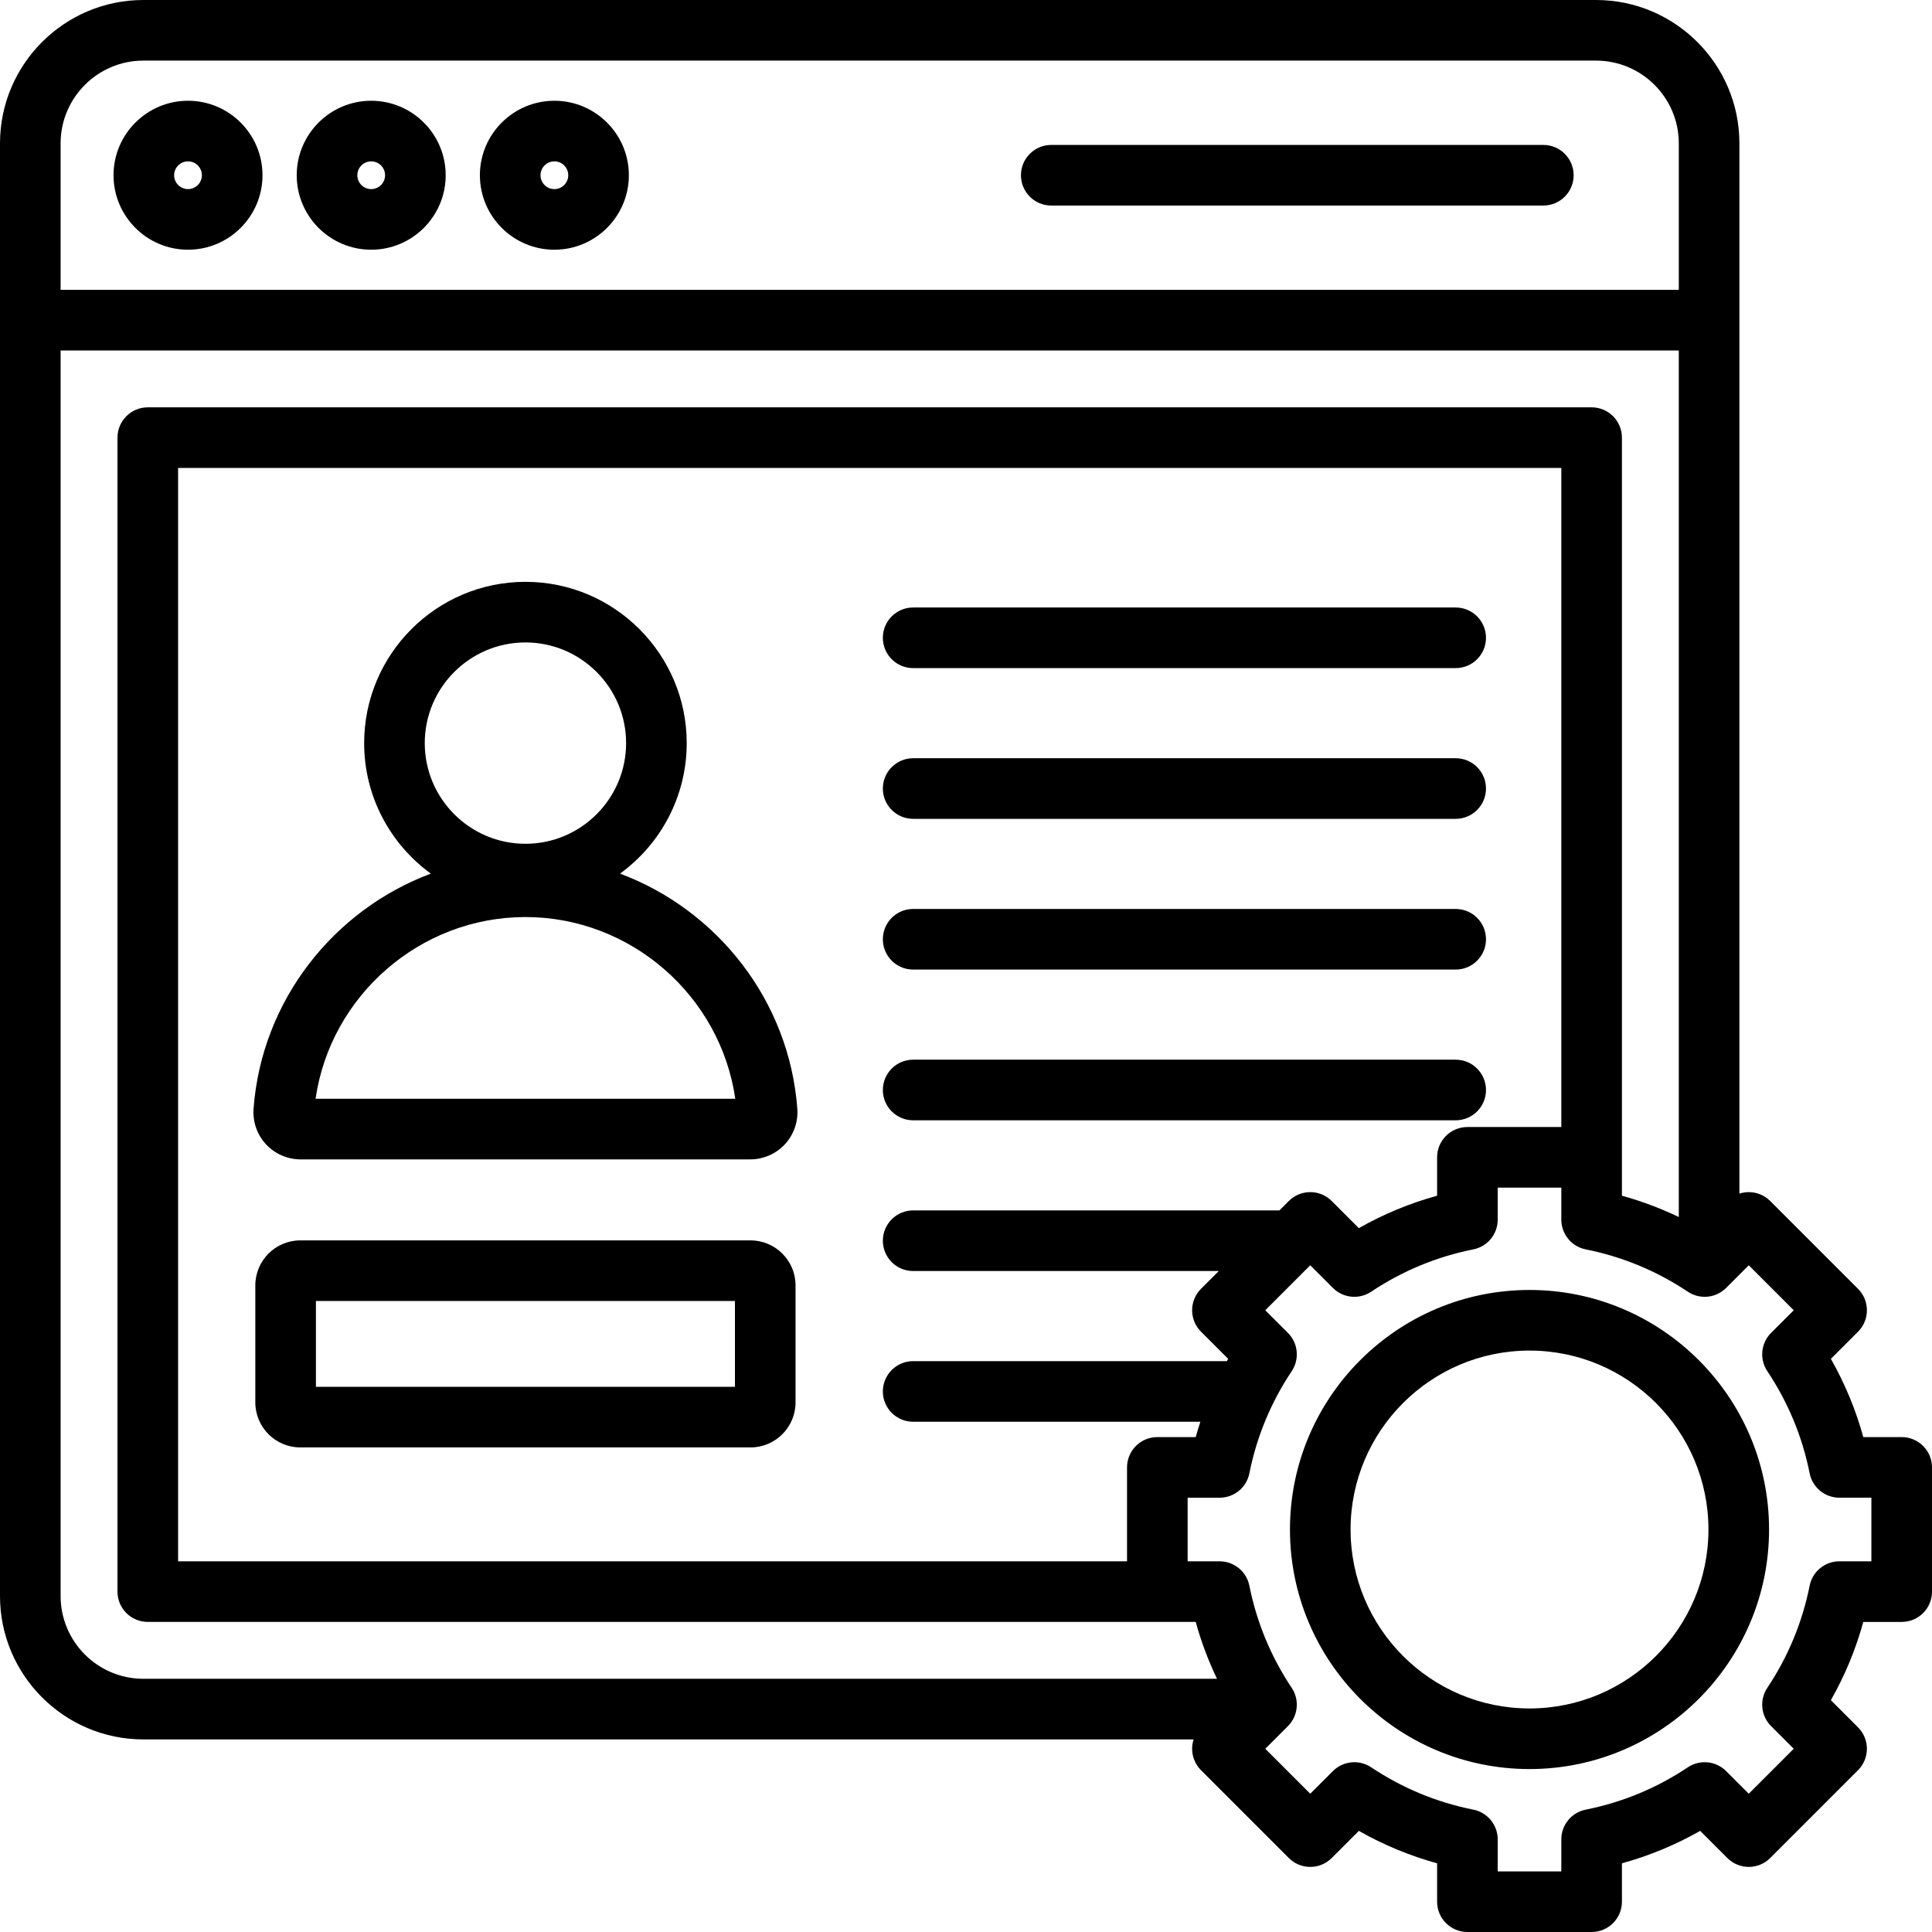
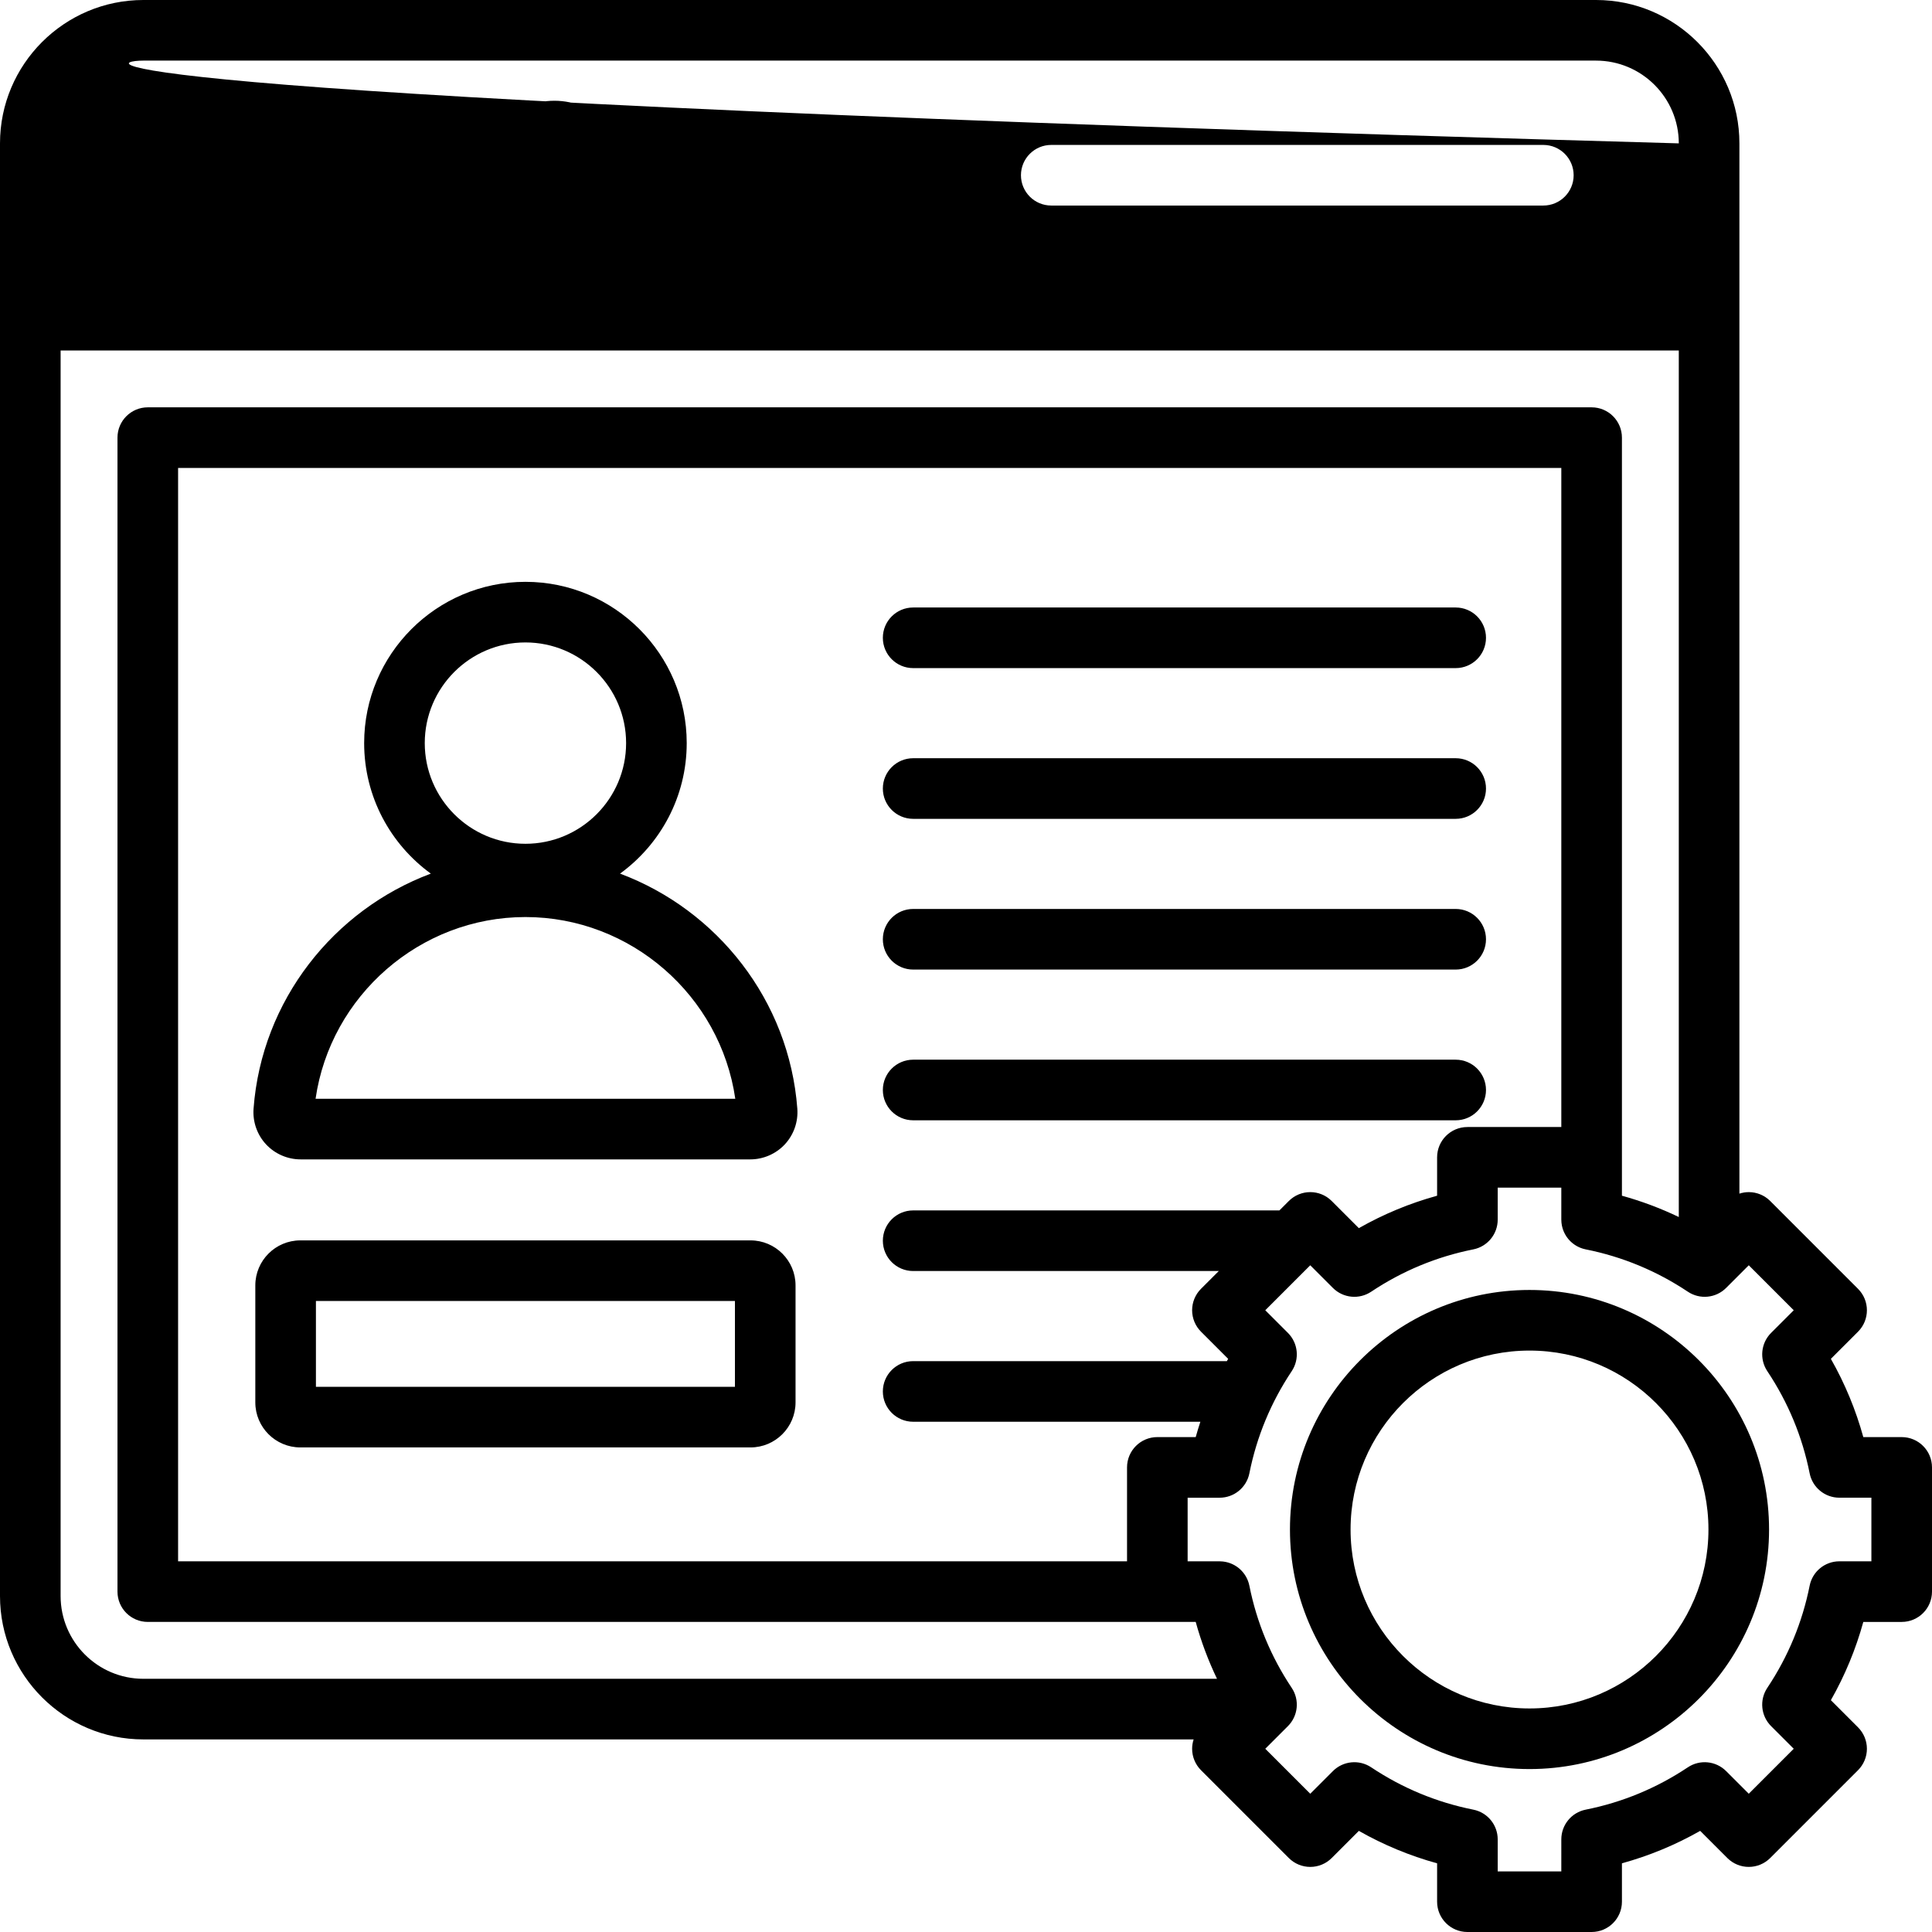
<svg xmlns="http://www.w3.org/2000/svg" height="510.0" preserveAspectRatio="xMidYMid meet" version="1.0" viewBox="1.0 1.0 510.0 510.0" width="510.0" zoomAndPan="magnify">
  <g id="change1_1">
-     <path d="M50.632,66.92c10.842,0,19.662-8.82,19.662-19.662c0-10.841-8.82-19.661-19.662-19.661S30.97,36.417,30.97,47.258 C30.97,58.1,39.791,66.92,50.632,66.92z M50.632,43.597c2.02,0,3.662,1.643,3.662,3.661c0,2.02-1.643,3.662-3.662,3.662 s-3.663-1.643-3.663-3.662C46.97,45.239,48.613,43.597,50.632,43.597z M98.988,66.92c10.842,0,19.662-8.82,19.662-19.662 c0-10.841-8.82-19.661-19.662-19.661s-19.662,8.82-19.662,19.661C79.326,58.1,88.146,66.92,98.988,66.92z M98.988,43.597 c2.02,0,3.662,1.643,3.662,3.661c0,2.02-1.643,3.662-3.662,3.662s-3.662-1.643-3.662-3.662 C95.326,45.239,96.968,43.597,98.988,43.597z M270.506,47.258c0-4.418,3.582-8,8-8h129.897c4.418,0,8,3.582,8,8s-3.582,8-8,8 H278.506C274.087,55.258,270.506,51.676,270.506,47.258z M147.342,66.92c10.842,0,19.662-8.82,19.662-19.662 c0-10.841-8.82-19.661-19.662-19.661s-19.662,8.82-19.662,19.661C127.68,58.1,136.5,66.92,147.342,66.92z M147.342,43.597 c2.02,0,3.662,1.643,3.662,3.661c0,2.02-1.643,3.662-3.662,3.662s-3.662-1.643-3.662-3.662 C143.68,45.239,145.323,43.597,147.342,43.597z M164.675,231.613c10.655-7.746,17.601-20.299,17.601-34.45 c0-23.476-19.099-42.575-42.575-42.575s-42.575,19.1-42.575,42.575c0,14.151,6.946,26.704,17.601,34.45 c-25.624,9.586-44.65,33.429-46.796,62.041c-0.259,3.454,0.938,6.885,3.285,9.414c2.347,2.529,5.679,3.98,9.143,3.98h118.684 c3.464,0,6.796-1.451,9.144-3.981c2.347-2.529,3.544-5.961,3.284-9.413C209.324,265.042,190.298,241.2,164.675,231.613z M139.701,170.588c14.653,0,26.575,11.922,26.575,26.575s-11.921,26.575-26.575,26.575s-26.575-11.922-26.575-26.575 S125.048,170.588,139.701,170.588z M84.303,291.048c3.931-27.192,27.561-47.971,55.397-47.971c27.835,0,51.464,20.78,55.398,47.971 H84.303z M199.121,328.43H80.281c-6.553,0-11.884,5.331-11.884,11.885V371.2c0,6.553,5.331,11.884,11.884,11.884h118.839 c6.553,0,11.884-5.331,11.884-11.884v-30.886C211.005,333.761,205.674,328.43,199.121,328.43z M195.005,367.084H84.397V344.43 h110.608V367.084z M393.265,248.942c0,4.418-3.582,8-8,8H242.051c-4.418,0-8-3.582-8-8s3.582-8,8-8h143.214 C389.684,240.942,393.265,244.524,393.265,248.942z M393.265,288.731c0,4.418-3.582,8-8,8H242.051c-4.418,0-8-3.582-8-8s3.582-8,8-8 h143.214C389.684,280.731,393.265,284.313,393.265,288.731z M234.051,169.364c0-4.418,3.582-8,8-8h143.214c4.418,0,8,3.582,8,8 s-3.582,8-8,8H242.051C237.632,177.364,234.051,173.782,234.051,169.364z M393.265,209.153c0,4.418-3.582,8-8,8H242.051 c-4.418,0-8-3.582-8-8s3.582-8,8-8h143.214C389.684,201.153,393.265,204.735,393.265,209.153z M503,380.358h-10.133 c-1.991-7.223-4.855-14.134-8.562-20.656l7.169-7.169c3.124-3.124,3.125-8.189,0-11.313l-23.185-23.187 c-1.5-1.501-3.535-2.344-5.657-2.344c-0.848,0-1.68,0.14-2.472,0.398V38.846C460.16,17.978,443.183,1,422.314,1H38.846 C17.978,1,1,17.978,1,38.846v383.469c0,20.868,16.978,37.846,37.846,37.846h277.242c-0.257,0.791-0.397,1.623-0.397,2.471 c0,2.122,0.843,4.156,2.343,5.657l23.186,23.187c1.5,1.5,3.535,2.343,5.657,2.343s4.157-0.843,5.657-2.344l7.169-7.169 c6.524,3.708,13.436,6.572,20.657,8.563V503c0,4.418,3.582,8,8,8h32.79c4.418,0,8-3.582,8-8v-10.133 c7.223-1.991,14.134-4.855,20.657-8.562l7.168,7.169c3.124,3.123,8.189,3.123,11.313,0l23.186-23.186 c1.5-1.501,2.343-3.535,2.343-5.657s-0.843-4.156-2.343-5.657l-7.169-7.169c3.708-6.524,6.573-13.436,8.563-20.656H503 c4.418,0,8-3.582,8-8v-32.79C511,383.94,507.418,380.358,503,380.358z M38.846,17h383.469c12.046,0,21.846,9.8,21.846,21.846v38.669 H17V38.846C17,26.8,26.8,17,38.846,17z M17,422.314v-328.8h427.16v228.747c-4.827-2.312-9.838-4.195-15.011-5.621v-10.134V116.525 c0-4.418-3.582-8-8-8H40.012c-4.418,0-8,3.582-8,8v304.623c0,4.418,3.582,8,8,8h266.496h10.131 c1.427,5.175,3.309,10.186,5.62,15.012H38.846C26.8,444.16,17,434.36,17,422.314z M388.359,298.507c-4.418,0-8,3.582-8,8v10.133 c-7.223,1.991-14.134,4.855-20.657,8.562l-7.169-7.17c-3.123-3.122-8.188-3.123-11.313,0l-2.488,2.488h-96.68c-4.418,0-8,3.582-8,8 s3.582,8,8,8h80.679l-4.698,4.697c-1.5,1.501-2.343,3.535-2.343,5.657c0,2.121,0.843,4.156,2.343,5.656l7.17,7.171 c-0.114,0.201-0.22,0.406-0.333,0.607h-82.819c-4.418,0-8,3.582-8,8s3.582,8,8,8h75.818c-0.438,1.339-0.854,2.687-1.229,4.049 h-10.131c-4.418,0-8,3.582-8,8v24.79H48.012V124.525h365.137v173.981H388.359z M495,413.148h-8.453c-3.815,0-7.1,2.694-7.846,6.437 c-1.927,9.666-5.688,18.739-11.178,26.967c-2.118,3.173-1.7,7.399,0.998,10.098l5.982,5.981l-11.873,11.872l-5.981-5.981 c-2.698-2.697-6.926-3.113-10.098-0.997c-8.223,5.488-17.296,9.249-26.968,11.178c-3.741,0.746-6.435,4.03-6.435,7.846V495h-16.79 v-8.452c0-3.815-2.694-7.1-6.436-7.846c-9.668-1.927-18.742-5.688-26.968-11.178c-3.172-2.115-7.4-1.7-10.098,0.998l-5.981,5.981 l-11.873-11.873l4.811-4.81c0.003-0.003,0.005-0.005,0.008-0.008l1.163-1.162c2.698-2.698,3.115-6.925,0.997-10.099 c-5.488-8.223-9.249-17.296-11.177-26.968c-0.001-0.003-0.002-0.007-0.002-0.01c-0.023-0.117-0.057-0.23-0.085-0.345 c-0.031-0.126-0.06-0.254-0.097-0.378c-0.036-0.119-0.079-0.235-0.12-0.352c-0.042-0.118-0.082-0.237-0.129-0.352 c-0.044-0.109-0.093-0.215-0.142-0.322c-0.055-0.12-0.111-0.239-0.171-0.355c-0.051-0.098-0.104-0.193-0.158-0.289 c-0.069-0.121-0.141-0.24-0.216-0.356c-0.056-0.086-0.112-0.172-0.171-0.256c-0.084-0.121-0.173-0.238-0.264-0.353 c-0.059-0.075-0.116-0.15-0.178-0.223c-0.103-0.121-0.21-0.237-0.32-0.352c-0.058-0.061-0.114-0.124-0.174-0.184 c-0.137-0.135-0.281-0.263-0.427-0.388c-0.038-0.033-0.073-0.069-0.112-0.101c-0.183-0.15-0.373-0.292-0.569-0.425 c-0.08-0.055-0.165-0.103-0.247-0.155c-0.121-0.077-0.242-0.153-0.367-0.223c-0.098-0.055-0.199-0.104-0.3-0.155 c-0.116-0.058-0.232-0.116-0.351-0.169c-0.106-0.047-0.214-0.091-0.323-0.133c-0.12-0.047-0.242-0.092-0.365-0.134 c-0.11-0.037-0.219-0.072-0.331-0.104c-0.131-0.038-0.264-0.071-0.398-0.102c-0.107-0.025-0.212-0.051-0.321-0.071 c-0.155-0.03-0.312-0.051-0.47-0.072c-0.091-0.012-0.18-0.027-0.272-0.036c-0.252-0.024-0.507-0.039-0.765-0.039h-8.451v-16.79 h8.451c3.815,0,7.1-2.694,7.846-6.437c1.927-9.667,5.688-18.739,11.178-26.967c2.118-3.173,1.7-7.399-0.998-10.097l-5.982-5.983 l11.873-11.872l5.982,5.982c2.698,2.697,6.925,3.113,10.098,0.997c8.223-5.488,17.296-9.249,26.967-11.177 c3.742-0.746,6.436-4.03,6.436-7.846v-8.453h16.79v8.453c0,0.258,0.015,0.513,0.039,0.765c0.009,0.091,0.024,0.18,0.036,0.27 c0.021,0.158,0.042,0.316,0.072,0.472c0.021,0.107,0.046,0.212,0.071,0.318c0.031,0.135,0.065,0.27,0.103,0.402 c0.032,0.11,0.067,0.218,0.103,0.326c0.042,0.125,0.088,0.249,0.136,0.372c0.042,0.106,0.084,0.212,0.13,0.315 c0.055,0.123,0.114,0.243,0.175,0.363c0.049,0.096,0.096,0.194,0.148,0.288c0.074,0.132,0.154,0.26,0.235,0.388 c0.048,0.076,0.092,0.154,0.143,0.227c0.135,0.198,0.278,0.39,0.429,0.574c0.024,0.029,0.05,0.055,0.074,0.083 c0.133,0.157,0.271,0.311,0.416,0.457c0.055,0.055,0.113,0.106,0.169,0.16c0.119,0.114,0.24,0.226,0.367,0.333 c0.069,0.058,0.141,0.113,0.211,0.168c0.12,0.094,0.241,0.186,0.366,0.273c0.081,0.057,0.163,0.11,0.246,0.164 c0.12,0.078,0.242,0.152,0.367,0.223c0.092,0.053,0.185,0.104,0.28,0.154c0.119,0.062,0.241,0.119,0.364,0.175 c0.105,0.048,0.209,0.096,0.316,0.14c0.117,0.047,0.238,0.089,0.358,0.131c0.115,0.041,0.229,0.083,0.347,0.118 c0.124,0.037,0.251,0.066,0.378,0.097c0.116,0.029,0.23,0.062,0.348,0.085c0.003,0.001,0.006,0.002,0.01,0.002 c9.666,1.927,18.739,5.688,26.967,11.178c3.173,2.119,7.4,1.7,10.097-0.997l5.983-5.983l11.872,11.873l-5.982,5.981 c-2.698,2.698-3.115,6.925-0.997,10.099c5.488,8.223,9.249,17.296,11.178,26.967c0.746,3.741,4.03,6.436,7.845,6.436H495V413.148z M404.753,341.519c-34.868,0-63.235,28.367-63.235,63.234c0,34.868,28.367,63.235,63.235,63.235s63.235-28.367,63.235-63.235 C467.989,369.886,439.622,341.519,404.753,341.519z M404.753,451.988c-26.046,0-47.235-21.189-47.235-47.235 c0-26.045,21.189-47.234,47.235-47.234s47.235,21.189,47.235,47.234C451.989,430.799,430.799,451.988,404.753,451.988z" />
+     <path d="M50.632,66.92c10.842,0,19.662-8.82,19.662-19.662c0-10.841-8.82-19.661-19.662-19.661S30.97,36.417,30.97,47.258 C30.97,58.1,39.791,66.92,50.632,66.92z M50.632,43.597c2.02,0,3.662,1.643,3.662,3.661c0,2.02-1.643,3.662-3.662,3.662 s-3.663-1.643-3.663-3.662C46.97,45.239,48.613,43.597,50.632,43.597z M98.988,66.92c10.842,0,19.662-8.82,19.662-19.662 c0-10.841-8.82-19.661-19.662-19.661s-19.662,8.82-19.662,19.661C79.326,58.1,88.146,66.92,98.988,66.92z M98.988,43.597 c2.02,0,3.662,1.643,3.662,3.661c0,2.02-1.643,3.662-3.662,3.662s-3.662-1.643-3.662-3.662 C95.326,45.239,96.968,43.597,98.988,43.597z M270.506,47.258c0-4.418,3.582-8,8-8h129.897c4.418,0,8,3.582,8,8s-3.582,8-8,8 H278.506C274.087,55.258,270.506,51.676,270.506,47.258z M147.342,66.92c10.842,0,19.662-8.82,19.662-19.662 c0-10.841-8.82-19.661-19.662-19.661s-19.662,8.82-19.662,19.661C127.68,58.1,136.5,66.92,147.342,66.92z M147.342,43.597 c2.02,0,3.662,1.643,3.662,3.661c0,2.02-1.643,3.662-3.662,3.662s-3.662-1.643-3.662-3.662 C143.68,45.239,145.323,43.597,147.342,43.597z M164.675,231.613c10.655-7.746,17.601-20.299,17.601-34.45 c0-23.476-19.099-42.575-42.575-42.575s-42.575,19.1-42.575,42.575c0,14.151,6.946,26.704,17.601,34.45 c-25.624,9.586-44.65,33.429-46.796,62.041c-0.259,3.454,0.938,6.885,3.285,9.414c2.347,2.529,5.679,3.98,9.143,3.98h118.684 c3.464,0,6.796-1.451,9.144-3.981c2.347-2.529,3.544-5.961,3.284-9.413C209.324,265.042,190.298,241.2,164.675,231.613z M139.701,170.588c14.653,0,26.575,11.922,26.575,26.575s-11.921,26.575-26.575,26.575s-26.575-11.922-26.575-26.575 S125.048,170.588,139.701,170.588z M84.303,291.048c3.931-27.192,27.561-47.971,55.397-47.971c27.835,0,51.464,20.78,55.398,47.971 H84.303z M199.121,328.43H80.281c-6.553,0-11.884,5.331-11.884,11.885V371.2c0,6.553,5.331,11.884,11.884,11.884h118.839 c6.553,0,11.884-5.331,11.884-11.884v-30.886C211.005,333.761,205.674,328.43,199.121,328.43z M195.005,367.084H84.397V344.43 h110.608V367.084z M393.265,248.942c0,4.418-3.582,8-8,8H242.051c-4.418,0-8-3.582-8-8s3.582-8,8-8h143.214 C389.684,240.942,393.265,244.524,393.265,248.942z M393.265,288.731c0,4.418-3.582,8-8,8H242.051c-4.418,0-8-3.582-8-8s3.582-8,8-8 h143.214C389.684,280.731,393.265,284.313,393.265,288.731z M234.051,169.364c0-4.418,3.582-8,8-8h143.214c4.418,0,8,3.582,8,8 s-3.582,8-8,8H242.051C237.632,177.364,234.051,173.782,234.051,169.364z M393.265,209.153c0,4.418-3.582,8-8,8H242.051 c-4.418,0-8-3.582-8-8s3.582-8,8-8h143.214C389.684,201.153,393.265,204.735,393.265,209.153z M503,380.358h-10.133 c-1.991-7.223-4.855-14.134-8.562-20.656l7.169-7.169c3.124-3.124,3.125-8.189,0-11.313l-23.185-23.187 c-1.5-1.501-3.535-2.344-5.657-2.344c-0.848,0-1.68,0.14-2.472,0.398V38.846C460.16,17.978,443.183,1,422.314,1H38.846 C17.978,1,1,17.978,1,38.846v383.469c0,20.868,16.978,37.846,37.846,37.846h277.242c-0.257,0.791-0.397,1.623-0.397,2.471 c0,2.122,0.843,4.156,2.343,5.657l23.186,23.187c1.5,1.5,3.535,2.343,5.657,2.343s4.157-0.843,5.657-2.344l7.169-7.169 c6.524,3.708,13.436,6.572,20.657,8.563V503c0,4.418,3.582,8,8,8h32.79c4.418,0,8-3.582,8-8v-10.133 c7.223-1.991,14.134-4.855,20.657-8.562l7.168,7.169c3.124,3.123,8.189,3.123,11.313,0l23.186-23.186 c1.5-1.501,2.343-3.535,2.343-5.657s-0.843-4.156-2.343-5.657l-7.169-7.169c3.708-6.524,6.573-13.436,8.563-20.656H503 c4.418,0,8-3.582,8-8v-32.79C511,383.94,507.418,380.358,503,380.358z M38.846,17h383.469c12.046,0,21.846,9.8,21.846,21.846v38.669 V38.846C17,26.8,26.8,17,38.846,17z M17,422.314v-328.8h427.16v228.747c-4.827-2.312-9.838-4.195-15.011-5.621v-10.134V116.525 c0-4.418-3.582-8-8-8H40.012c-4.418,0-8,3.582-8,8v304.623c0,4.418,3.582,8,8,8h266.496h10.131 c1.427,5.175,3.309,10.186,5.62,15.012H38.846C26.8,444.16,17,434.36,17,422.314z M388.359,298.507c-4.418,0-8,3.582-8,8v10.133 c-7.223,1.991-14.134,4.855-20.657,8.562l-7.169-7.17c-3.123-3.122-8.188-3.123-11.313,0l-2.488,2.488h-96.68c-4.418,0-8,3.582-8,8 s3.582,8,8,8h80.679l-4.698,4.697c-1.5,1.501-2.343,3.535-2.343,5.657c0,2.121,0.843,4.156,2.343,5.656l7.17,7.171 c-0.114,0.201-0.22,0.406-0.333,0.607h-82.819c-4.418,0-8,3.582-8,8s3.582,8,8,8h75.818c-0.438,1.339-0.854,2.687-1.229,4.049 h-10.131c-4.418,0-8,3.582-8,8v24.79H48.012V124.525h365.137v173.981H388.359z M495,413.148h-8.453c-3.815,0-7.1,2.694-7.846,6.437 c-1.927,9.666-5.688,18.739-11.178,26.967c-2.118,3.173-1.7,7.399,0.998,10.098l5.982,5.981l-11.873,11.872l-5.981-5.981 c-2.698-2.697-6.926-3.113-10.098-0.997c-8.223,5.488-17.296,9.249-26.968,11.178c-3.741,0.746-6.435,4.03-6.435,7.846V495h-16.79 v-8.452c0-3.815-2.694-7.1-6.436-7.846c-9.668-1.927-18.742-5.688-26.968-11.178c-3.172-2.115-7.4-1.7-10.098,0.998l-5.981,5.981 l-11.873-11.873l4.811-4.81c0.003-0.003,0.005-0.005,0.008-0.008l1.163-1.162c2.698-2.698,3.115-6.925,0.997-10.099 c-5.488-8.223-9.249-17.296-11.177-26.968c-0.001-0.003-0.002-0.007-0.002-0.01c-0.023-0.117-0.057-0.23-0.085-0.345 c-0.031-0.126-0.06-0.254-0.097-0.378c-0.036-0.119-0.079-0.235-0.12-0.352c-0.042-0.118-0.082-0.237-0.129-0.352 c-0.044-0.109-0.093-0.215-0.142-0.322c-0.055-0.12-0.111-0.239-0.171-0.355c-0.051-0.098-0.104-0.193-0.158-0.289 c-0.069-0.121-0.141-0.24-0.216-0.356c-0.056-0.086-0.112-0.172-0.171-0.256c-0.084-0.121-0.173-0.238-0.264-0.353 c-0.059-0.075-0.116-0.15-0.178-0.223c-0.103-0.121-0.21-0.237-0.32-0.352c-0.058-0.061-0.114-0.124-0.174-0.184 c-0.137-0.135-0.281-0.263-0.427-0.388c-0.038-0.033-0.073-0.069-0.112-0.101c-0.183-0.15-0.373-0.292-0.569-0.425 c-0.08-0.055-0.165-0.103-0.247-0.155c-0.121-0.077-0.242-0.153-0.367-0.223c-0.098-0.055-0.199-0.104-0.3-0.155 c-0.116-0.058-0.232-0.116-0.351-0.169c-0.106-0.047-0.214-0.091-0.323-0.133c-0.12-0.047-0.242-0.092-0.365-0.134 c-0.11-0.037-0.219-0.072-0.331-0.104c-0.131-0.038-0.264-0.071-0.398-0.102c-0.107-0.025-0.212-0.051-0.321-0.071 c-0.155-0.03-0.312-0.051-0.47-0.072c-0.091-0.012-0.18-0.027-0.272-0.036c-0.252-0.024-0.507-0.039-0.765-0.039h-8.451v-16.79 h8.451c3.815,0,7.1-2.694,7.846-6.437c1.927-9.667,5.688-18.739,11.178-26.967c2.118-3.173,1.7-7.399-0.998-10.097l-5.982-5.983 l11.873-11.872l5.982,5.982c2.698,2.697,6.925,3.113,10.098,0.997c8.223-5.488,17.296-9.249,26.967-11.177 c3.742-0.746,6.436-4.03,6.436-7.846v-8.453h16.79v8.453c0,0.258,0.015,0.513,0.039,0.765c0.009,0.091,0.024,0.18,0.036,0.27 c0.021,0.158,0.042,0.316,0.072,0.472c0.021,0.107,0.046,0.212,0.071,0.318c0.031,0.135,0.065,0.27,0.103,0.402 c0.032,0.11,0.067,0.218,0.103,0.326c0.042,0.125,0.088,0.249,0.136,0.372c0.042,0.106,0.084,0.212,0.13,0.315 c0.055,0.123,0.114,0.243,0.175,0.363c0.049,0.096,0.096,0.194,0.148,0.288c0.074,0.132,0.154,0.26,0.235,0.388 c0.048,0.076,0.092,0.154,0.143,0.227c0.135,0.198,0.278,0.39,0.429,0.574c0.024,0.029,0.05,0.055,0.074,0.083 c0.133,0.157,0.271,0.311,0.416,0.457c0.055,0.055,0.113,0.106,0.169,0.16c0.119,0.114,0.24,0.226,0.367,0.333 c0.069,0.058,0.141,0.113,0.211,0.168c0.12,0.094,0.241,0.186,0.366,0.273c0.081,0.057,0.163,0.11,0.246,0.164 c0.12,0.078,0.242,0.152,0.367,0.223c0.092,0.053,0.185,0.104,0.28,0.154c0.119,0.062,0.241,0.119,0.364,0.175 c0.105,0.048,0.209,0.096,0.316,0.14c0.117,0.047,0.238,0.089,0.358,0.131c0.115,0.041,0.229,0.083,0.347,0.118 c0.124,0.037,0.251,0.066,0.378,0.097c0.116,0.029,0.23,0.062,0.348,0.085c0.003,0.001,0.006,0.002,0.01,0.002 c9.666,1.927,18.739,5.688,26.967,11.178c3.173,2.119,7.4,1.7,10.097-0.997l5.983-5.983l11.872,11.873l-5.982,5.981 c-2.698,2.698-3.115,6.925-0.997,10.099c5.488,8.223,9.249,17.296,11.178,26.967c0.746,3.741,4.03,6.436,7.845,6.436H495V413.148z M404.753,341.519c-34.868,0-63.235,28.367-63.235,63.234c0,34.868,28.367,63.235,63.235,63.235s63.235-28.367,63.235-63.235 C467.989,369.886,439.622,341.519,404.753,341.519z M404.753,451.988c-26.046,0-47.235-21.189-47.235-47.235 c0-26.045,21.189-47.234,47.235-47.234s47.235,21.189,47.235,47.234C451.989,430.799,430.799,451.988,404.753,451.988z" />
  </g>
</svg>